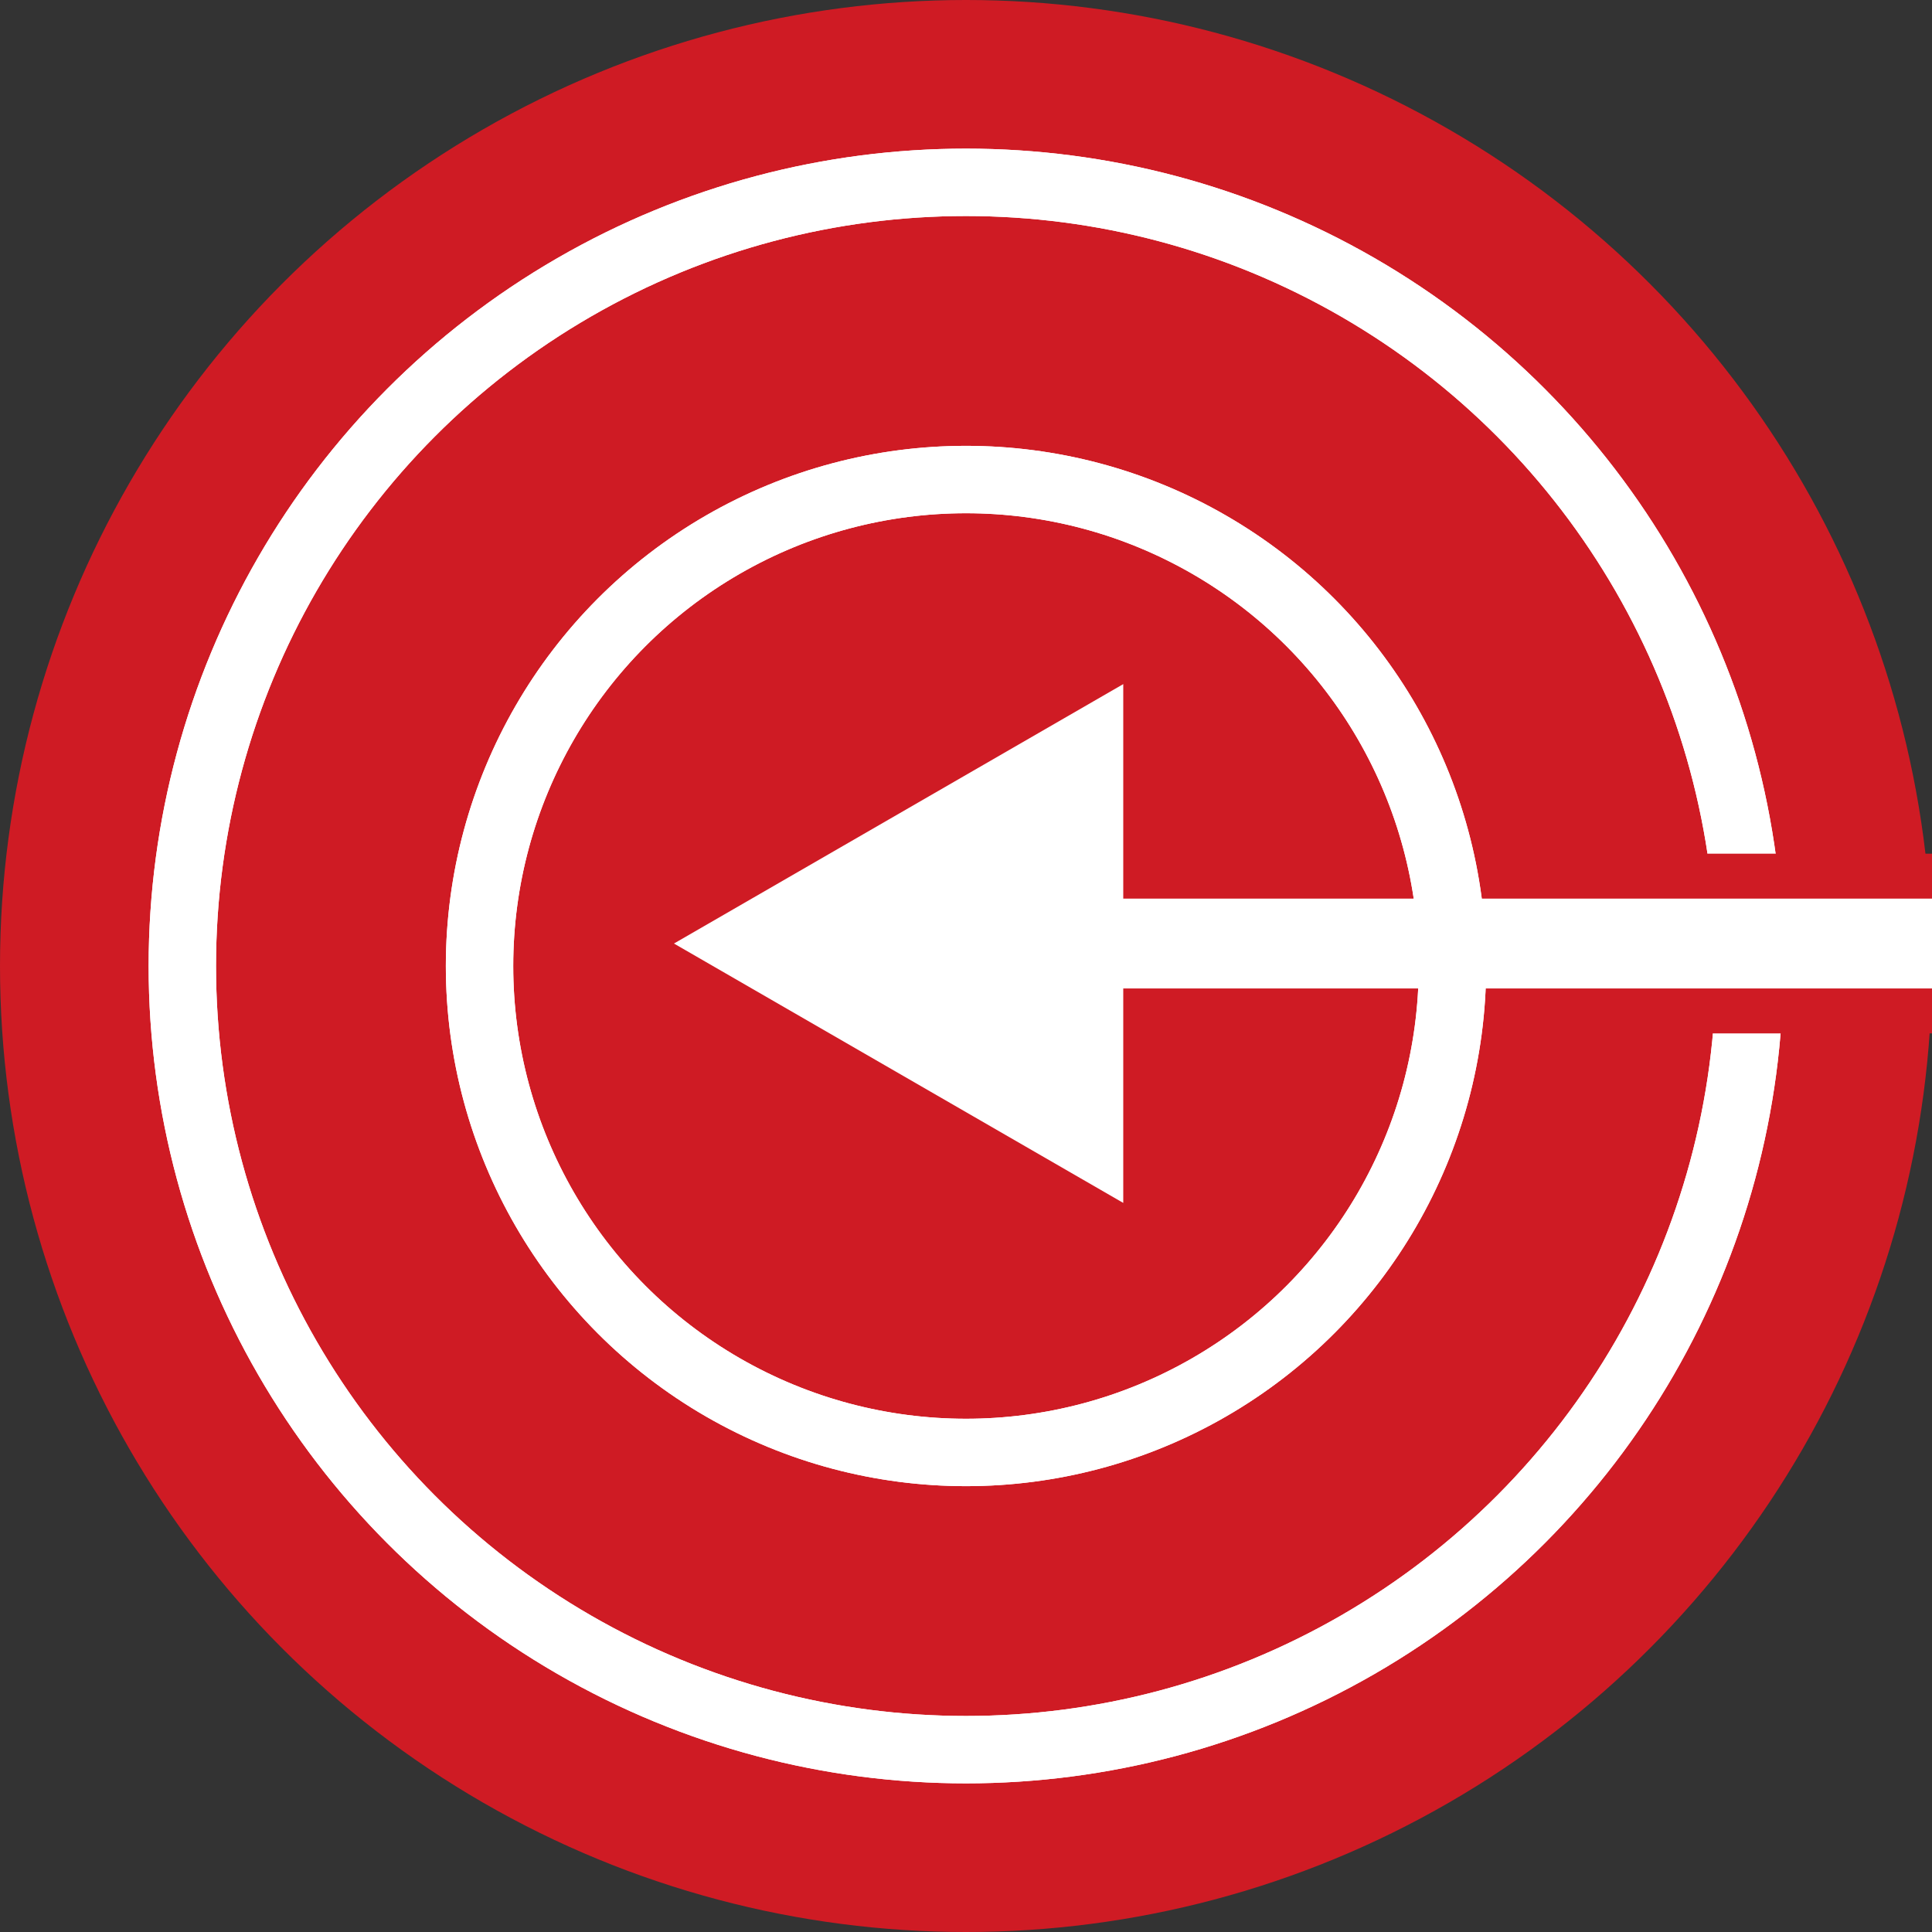
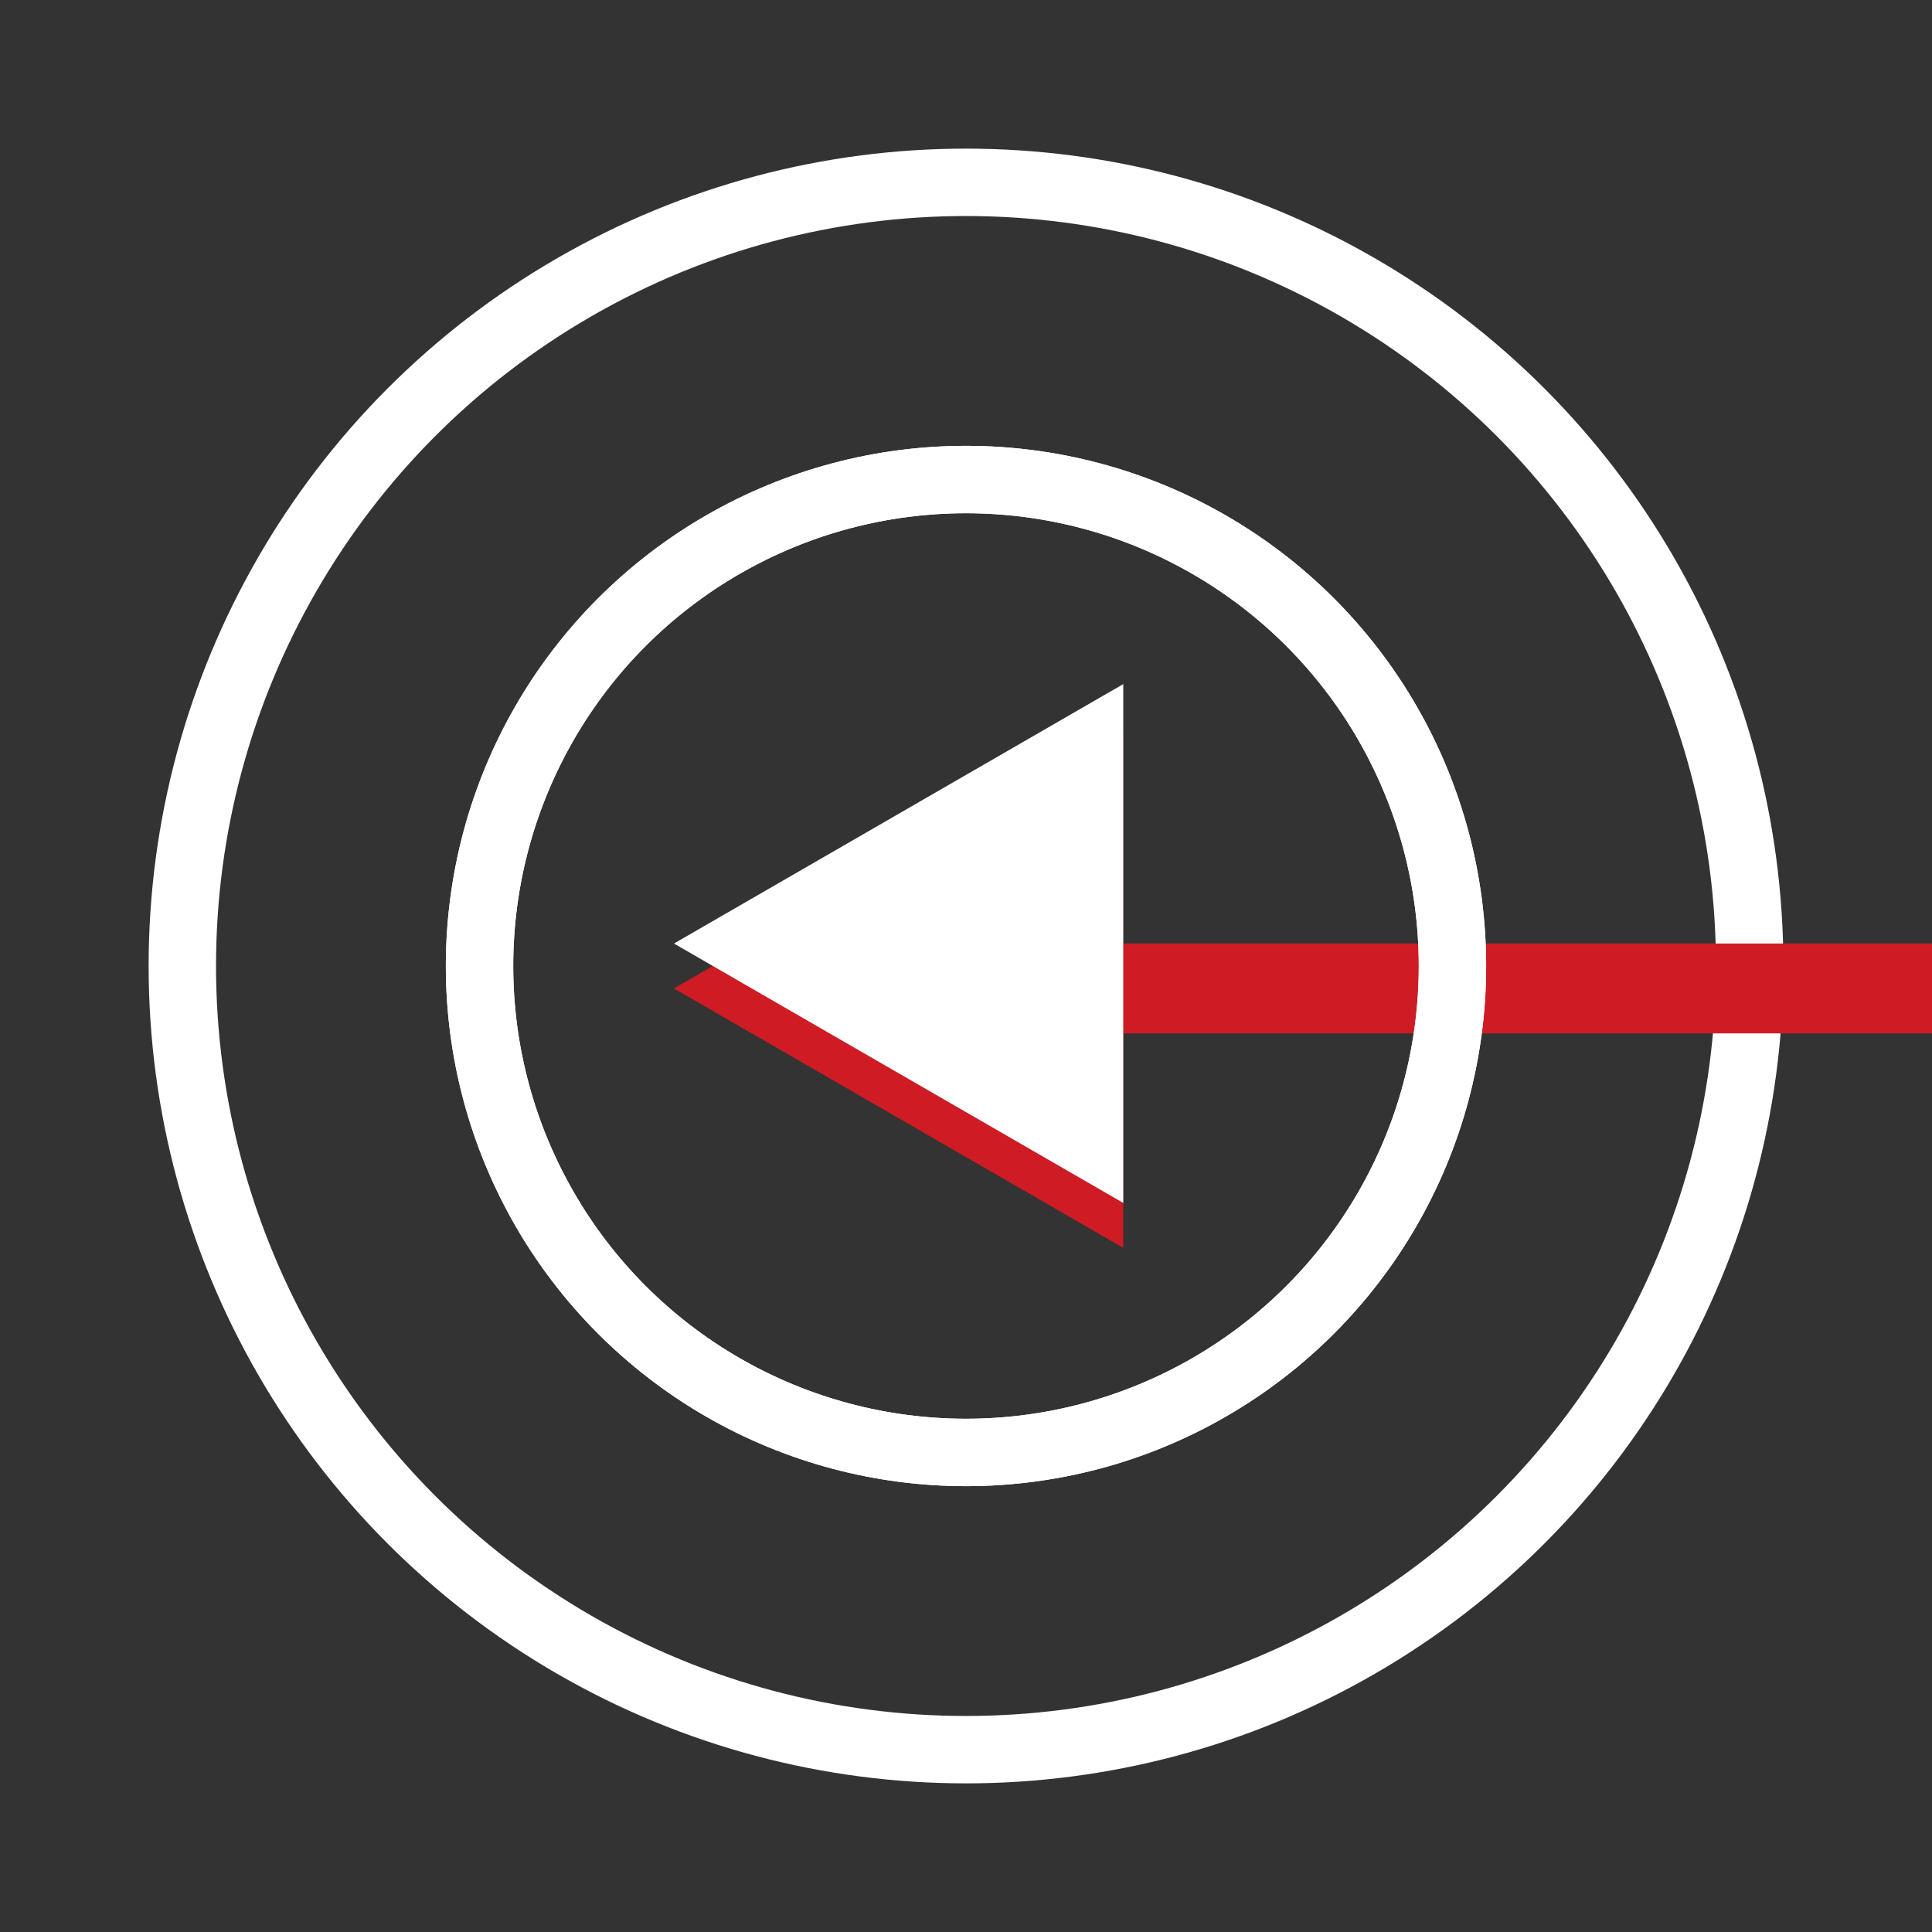
<svg xmlns="http://www.w3.org/2000/svg" width="43" height="43" viewBox="0 0 43 43" fill="none">
  <rect x="0" y="0" width="43" height="43" fill="#333333" stroke="none" />
-   <circle cx="21.5" cy="21.5" r="21.5" fill="#CF1B24" />
-   <circle cx="21.5" cy="21.5" r="17.442" stroke="white" stroke-width="1.5" />
  <circle cx="21.5" cy="21.5" r="17.442" stroke="white" stroke-width="1.5" />
  <path d="M15 22L25 27.773V16.227L15 22ZM24 23H43V21H24V23Z" fill="#CF1B24" />
-   <path d="M15 20L25 25.773V14.226L15 20ZM24 21H43V19H24V21Z" fill="#CF1B24" />
-   <path d="M15 21L25 26.773V15.226L15 21ZM24 22H43V20H24V22Z" fill="white" />
+   <path d="M15 21L25 26.773V15.226L15 21ZM24 22H43H24V22Z" fill="white" />
  <circle cx="21.5" cy="21.5" r="10.827" stroke="white" stroke-width="1.5" />
  <circle cx="21.5" cy="21.5" r="10.827" stroke="white" stroke-width="1.5" />
</svg>